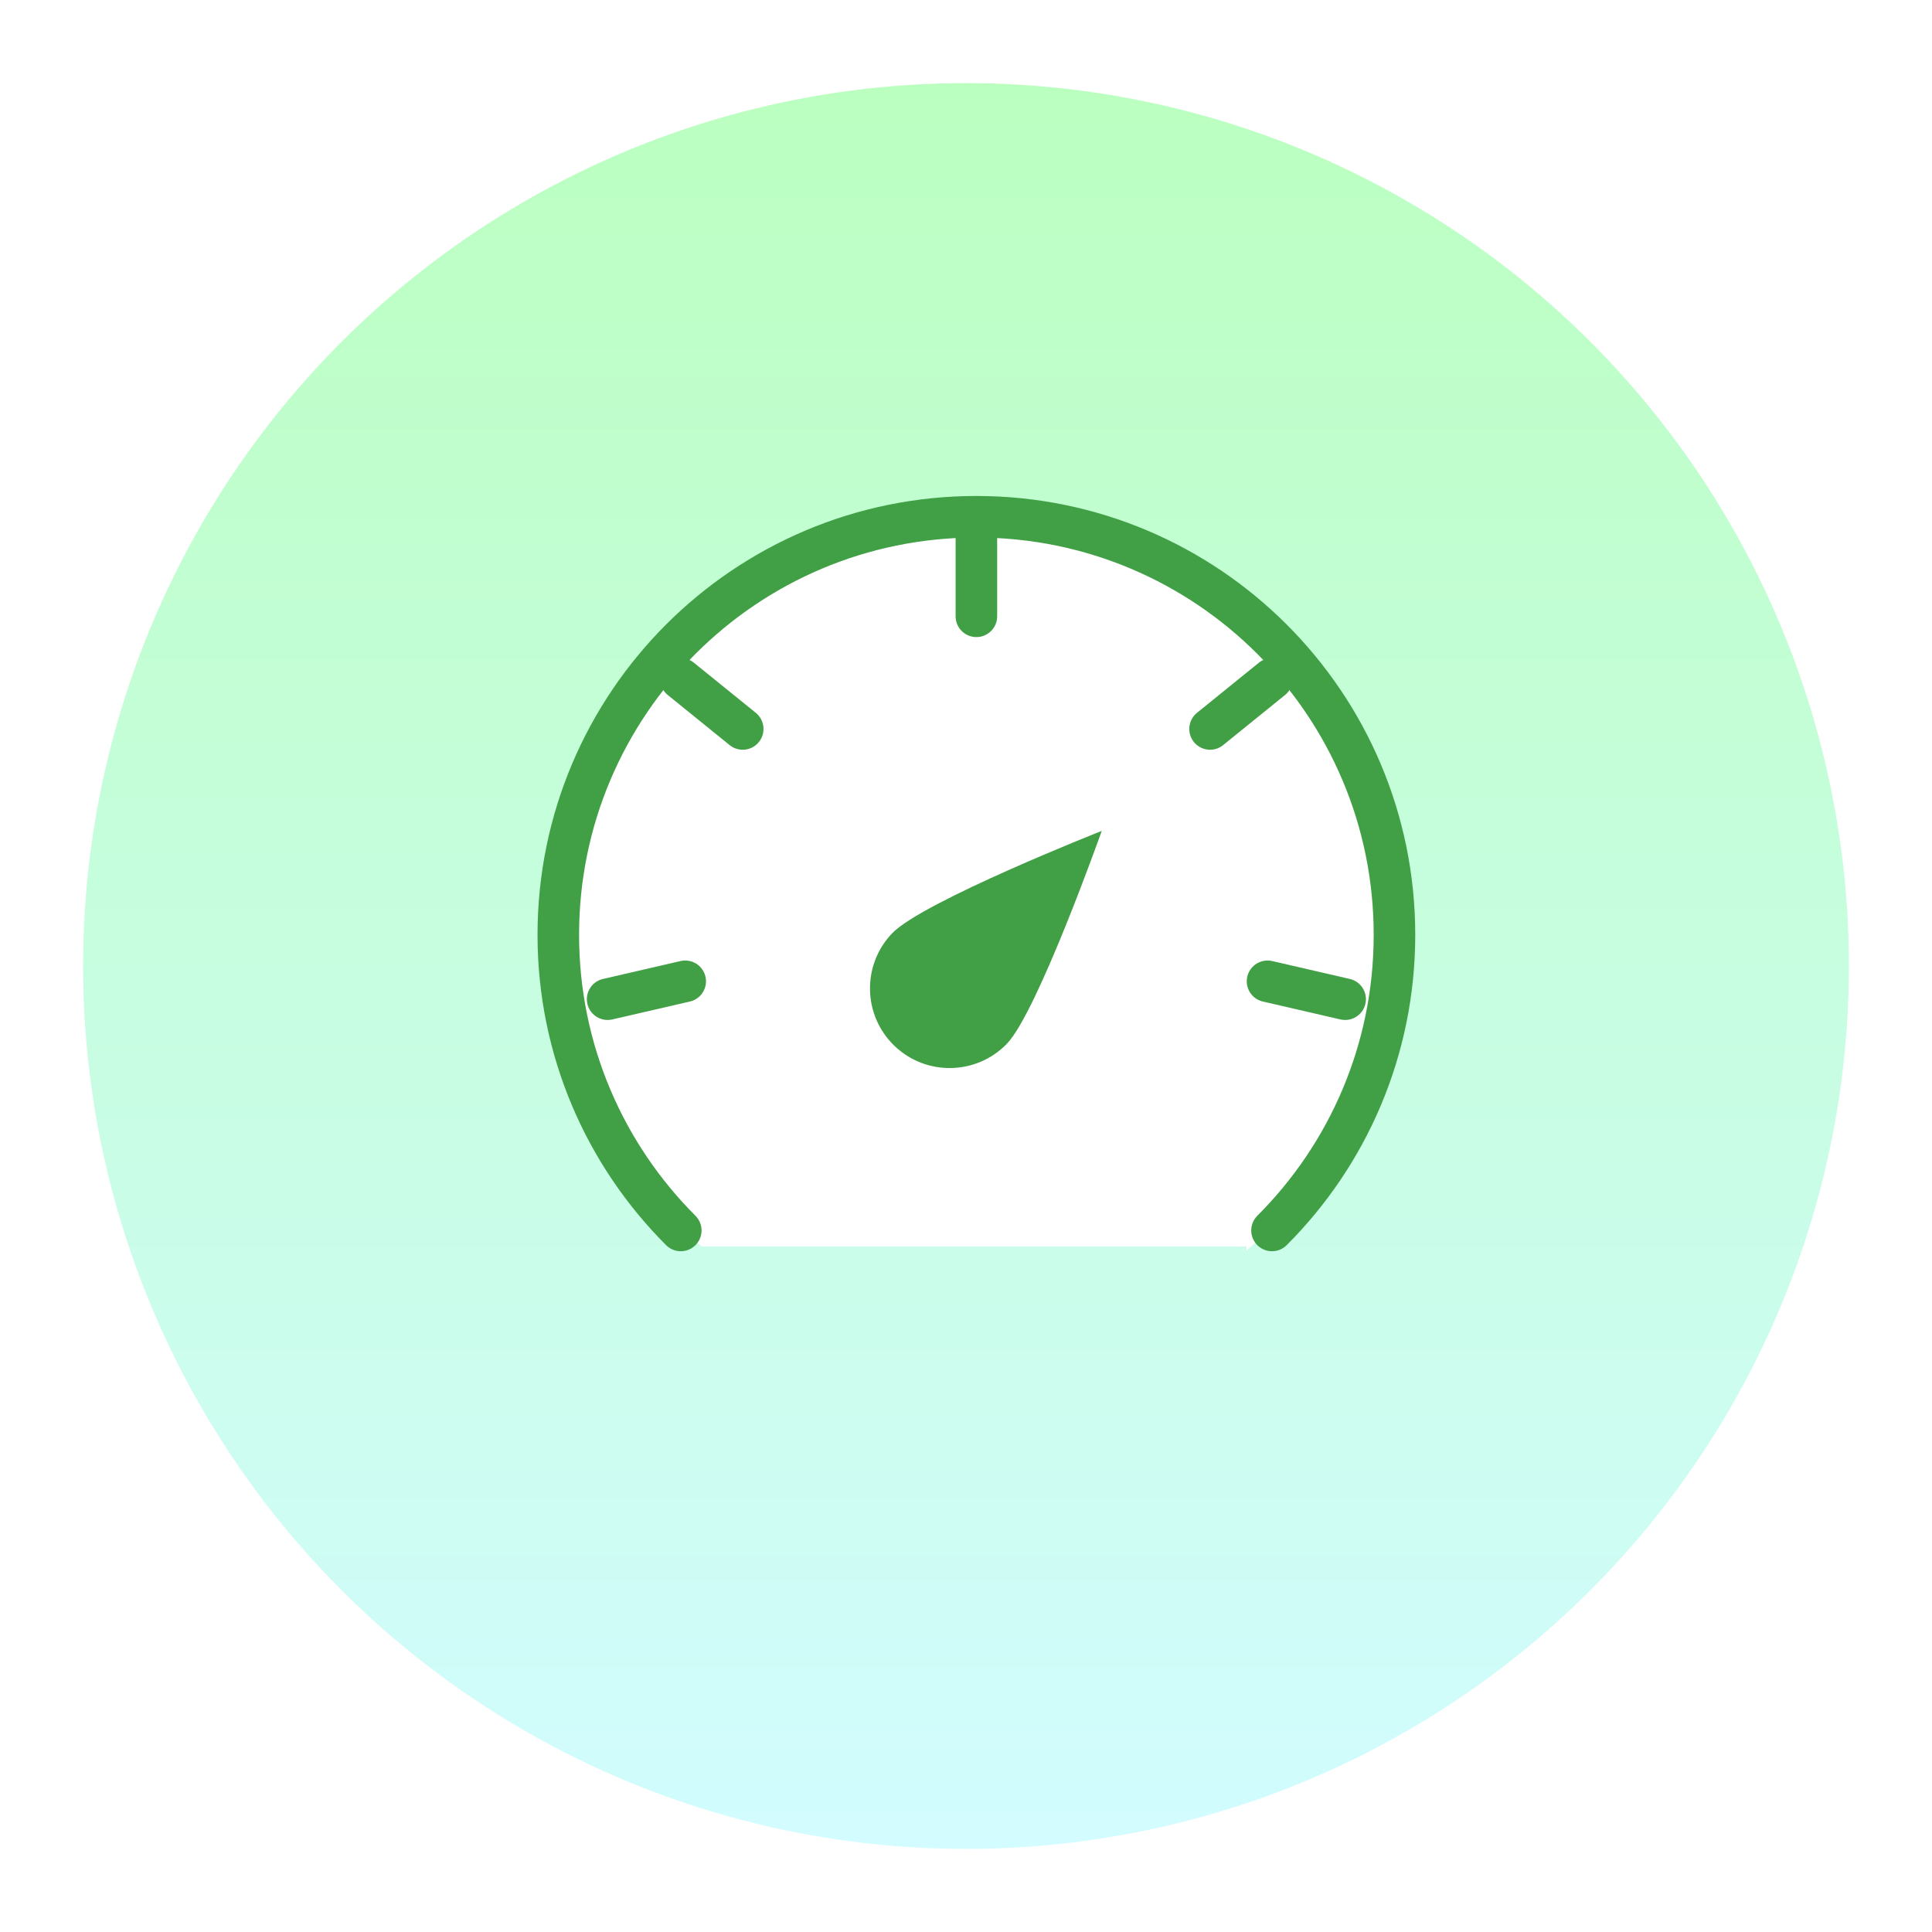
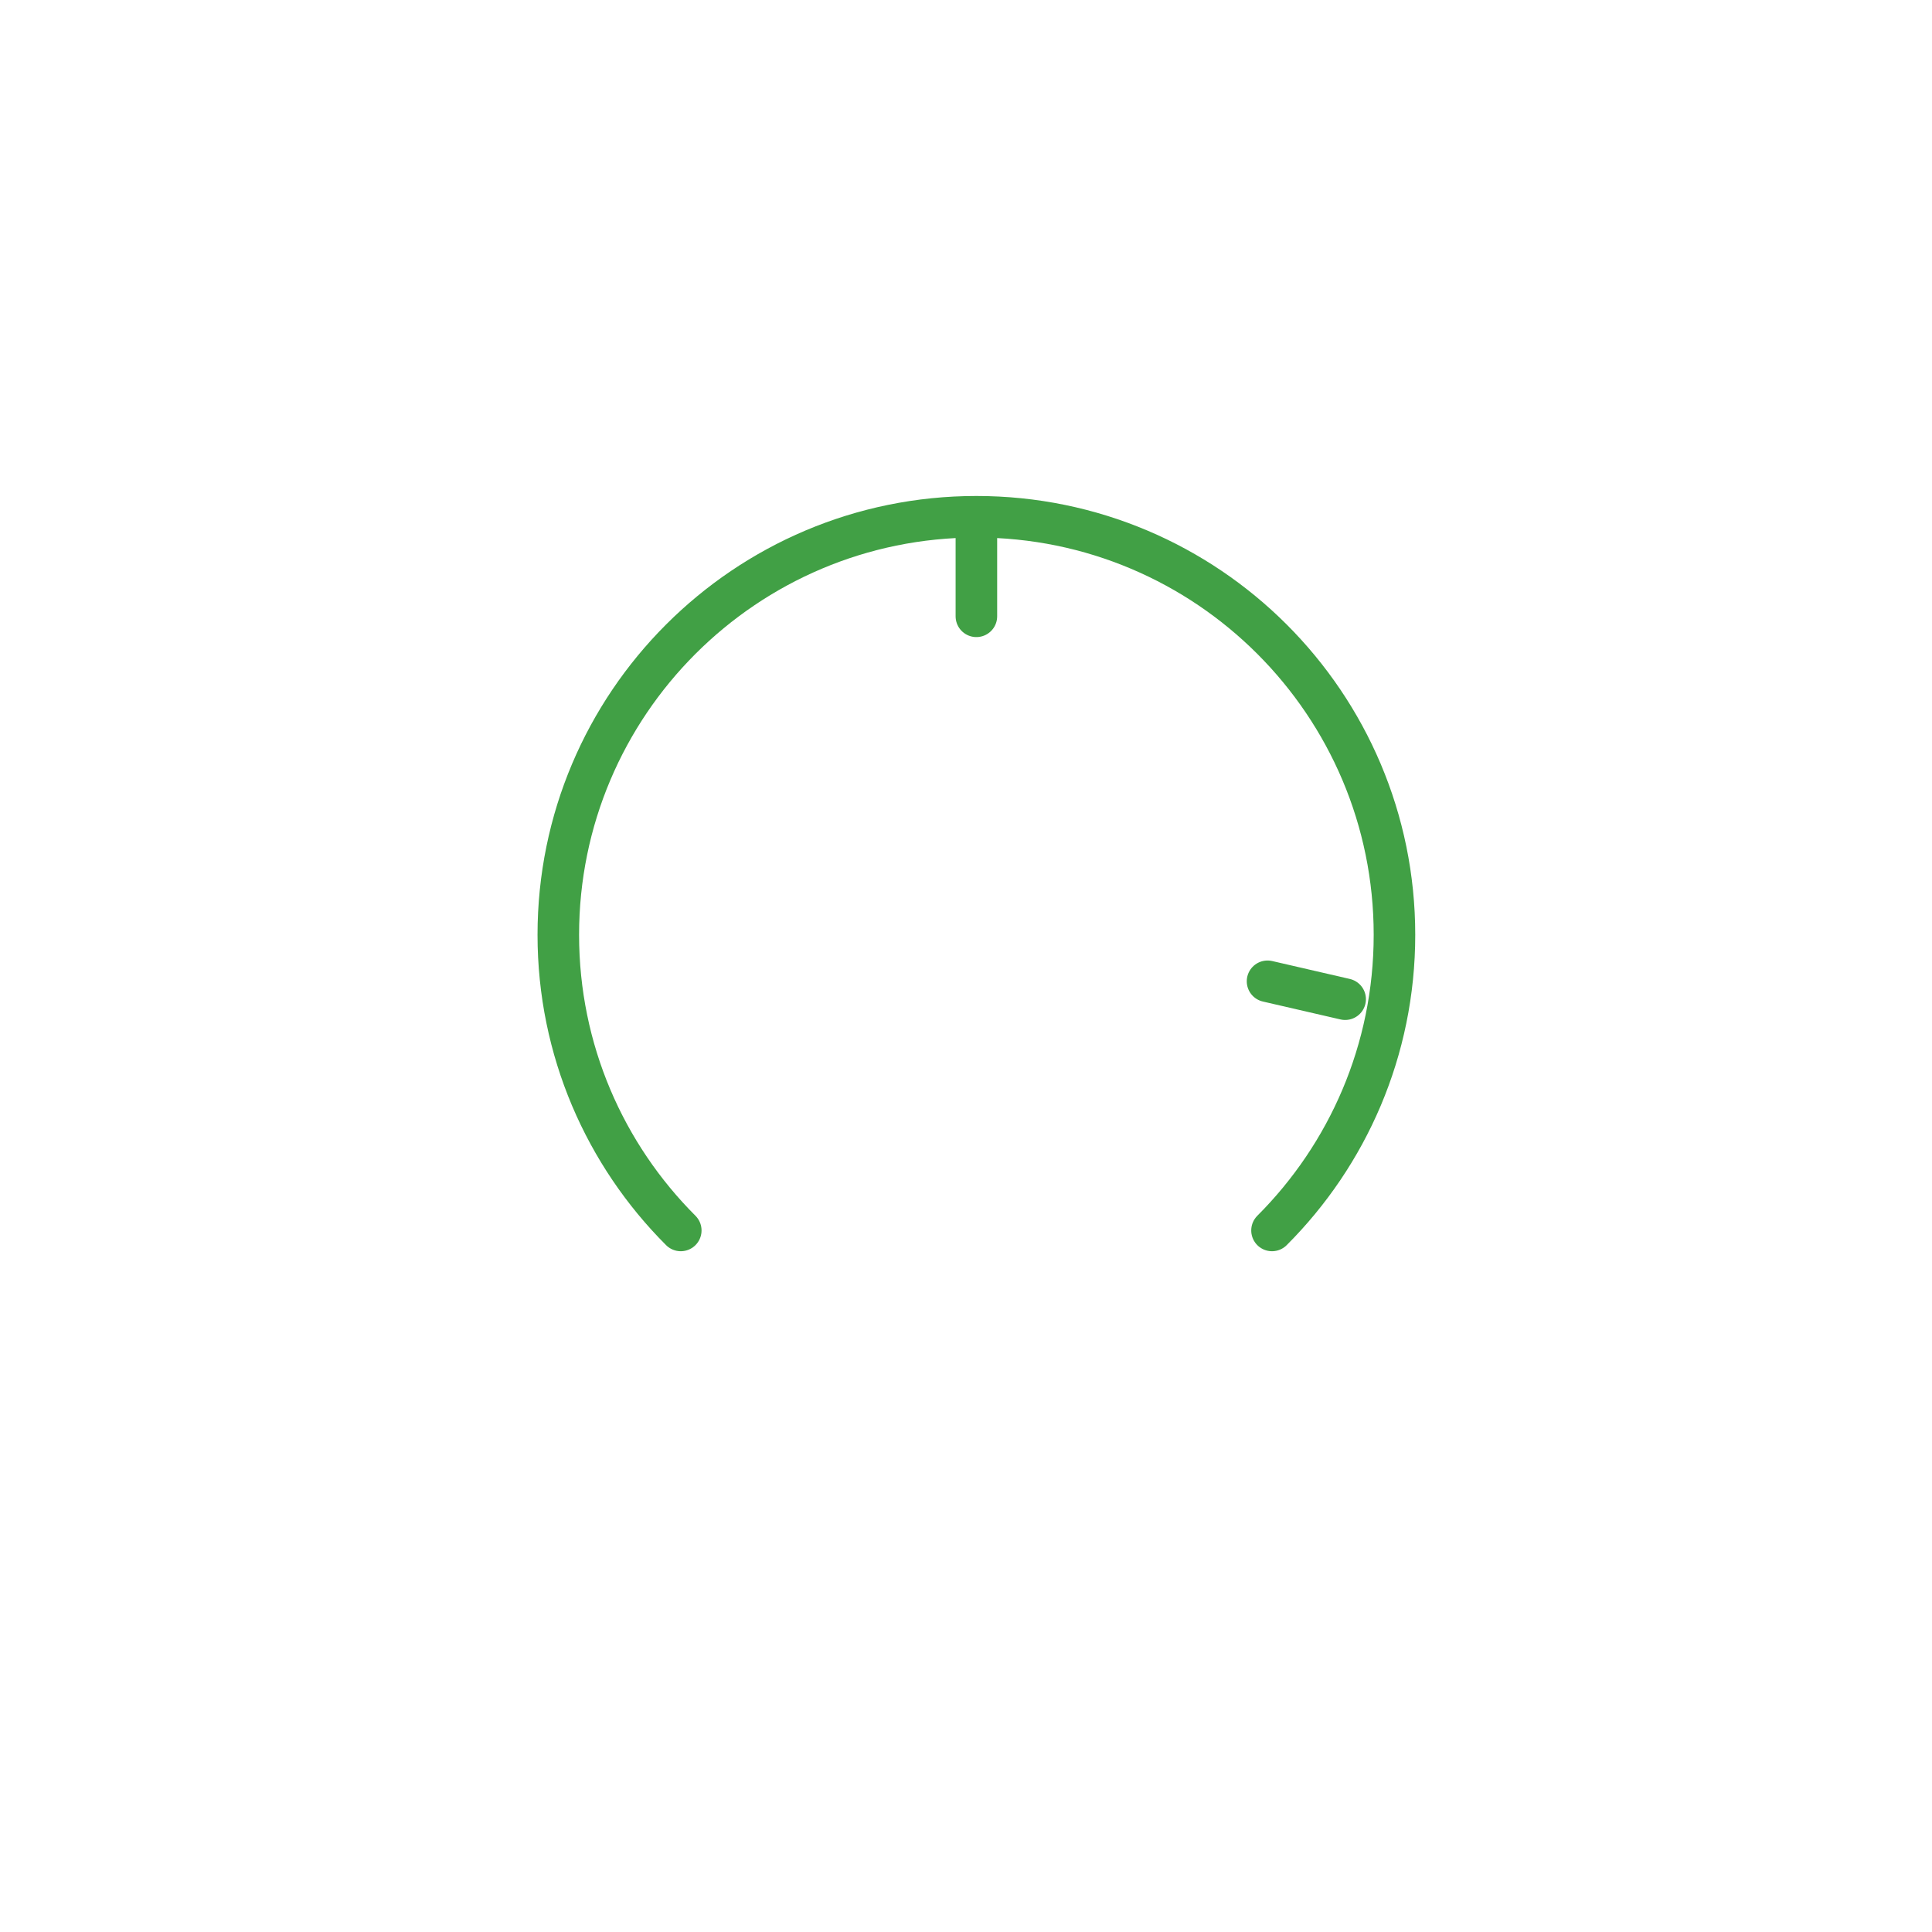
<svg xmlns="http://www.w3.org/2000/svg" width="93" height="93" viewBox="0 0 93 93" fill="none">
  <g filter="url(#filter0_d_102_58)">
-     <circle cx="46.5" cy="42.5" r="42.5" fill="url(#paint0_linear_102_58)" />
-   </g>
-   <path fill-rule="evenodd" clip-rule="evenodd" d="M60 60.199C64.285 56.531 67 51.083 67 45C67 33.954 58.046 25 47 25C35.954 25 27 33.954 27 45C27 50.974 29.619 56.335 33.771 60H60V60.199Z" fill="white" />
-   <path d="M53.035 39.996C53.035 39.996 49.94 48.719 48.469 50.242C46.999 51.765 44.572 51.807 43.049 50.337C41.526 48.866 41.484 46.439 42.955 44.916C44.425 43.393 53.035 39.996 53.035 39.996Z" fill="#41A045" />
+     </g>
+   <path fill-rule="evenodd" clip-rule="evenodd" d="M60 60.199C64.285 56.531 67 51.083 67 45C67 33.954 58.046 25 47 25C35.954 25 27 33.954 27 45C27 50.974 29.619 56.335 33.771 60H60Z" fill="white" />
  <path d="M47 25.833V29.667" stroke="#41A045" stroke-width="2" stroke-linecap="round" stroke-linejoin="round" />
-   <path d="M61.227 32.678L58.248 35.09" stroke="#41A045" stroke-width="2" stroke-linecap="round" stroke-linejoin="round" />
  <path d="M64.751 48.098L61.015 47.236" stroke="#41A045" stroke-width="2" stroke-linecap="round" stroke-linejoin="round" />
-   <path d="M29.249 48.098L32.984 47.236" stroke="#41A045" stroke-width="2" stroke-linecap="round" stroke-linejoin="round" />
-   <path d="M32.773 32.678L35.752 35.09" stroke="#41A045" stroke-width="2" stroke-linecap="round" stroke-linejoin="round" />
  <path d="M61.23 59.23C64.872 55.589 67.125 50.557 67.125 45C67.125 33.885 58.115 24.875 47 24.875C35.885 24.875 26.875 33.885 26.875 45C26.875 50.557 29.128 55.589 32.77 59.23" stroke="#41A045" stroke-width="2" stroke-linecap="round" stroke-linejoin="round" />
  <defs>
    <filter id="filter0_d_102_58" x="0" y="0" width="93" height="93" filterUnits="userSpaceOnUse" color-interpolation-filters="sRGB">
      <feFlood flood-opacity="0" result="BackgroundImageFix" />
      <feColorMatrix in="SourceAlpha" type="matrix" values="0 0 0 0 0 0 0 0 0 0 0 0 0 0 0 0 0 0 127 0" result="hardAlpha" />
      <feOffset dy="4" />
      <feGaussianBlur stdDeviation="2" />
      <feComposite in2="hardAlpha" operator="out" />
      <feColorMatrix type="matrix" values="0 0 0 0 0 0 0 0 0 0 0 0 0 0 0 0 0 0 0.25 0" />
      <feBlend mode="normal" in2="BackgroundImageFix" result="effect1_dropShadow_102_58" />
      <feBlend mode="normal" in="SourceGraphic" in2="effect1_dropShadow_102_58" result="shape" />
    </filter>
    <linearGradient id="paint0_linear_102_58" x1="46.5" y1="0" x2="46.5" y2="85" gradientUnits="userSpaceOnUse">
      <stop stop-color="#BBFFC0" />
      <stop offset="1" stop-color="#D2FCFF" />
    </linearGradient>
  </defs>
</svg>